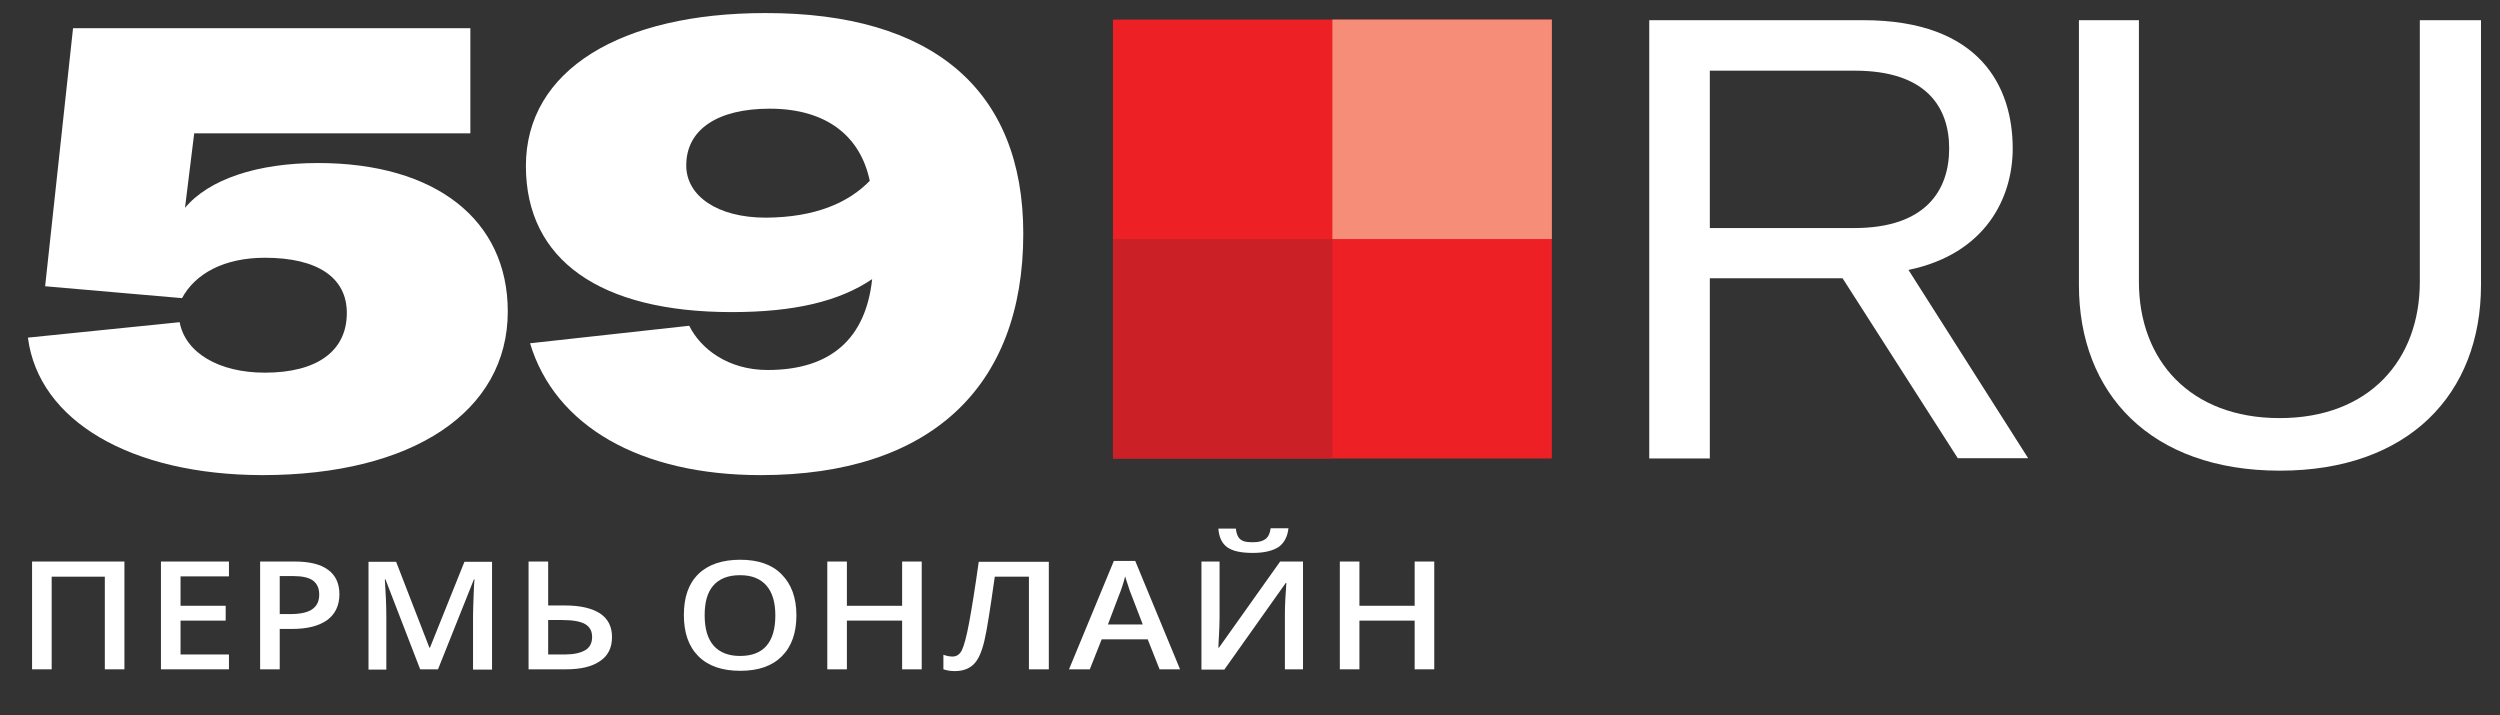
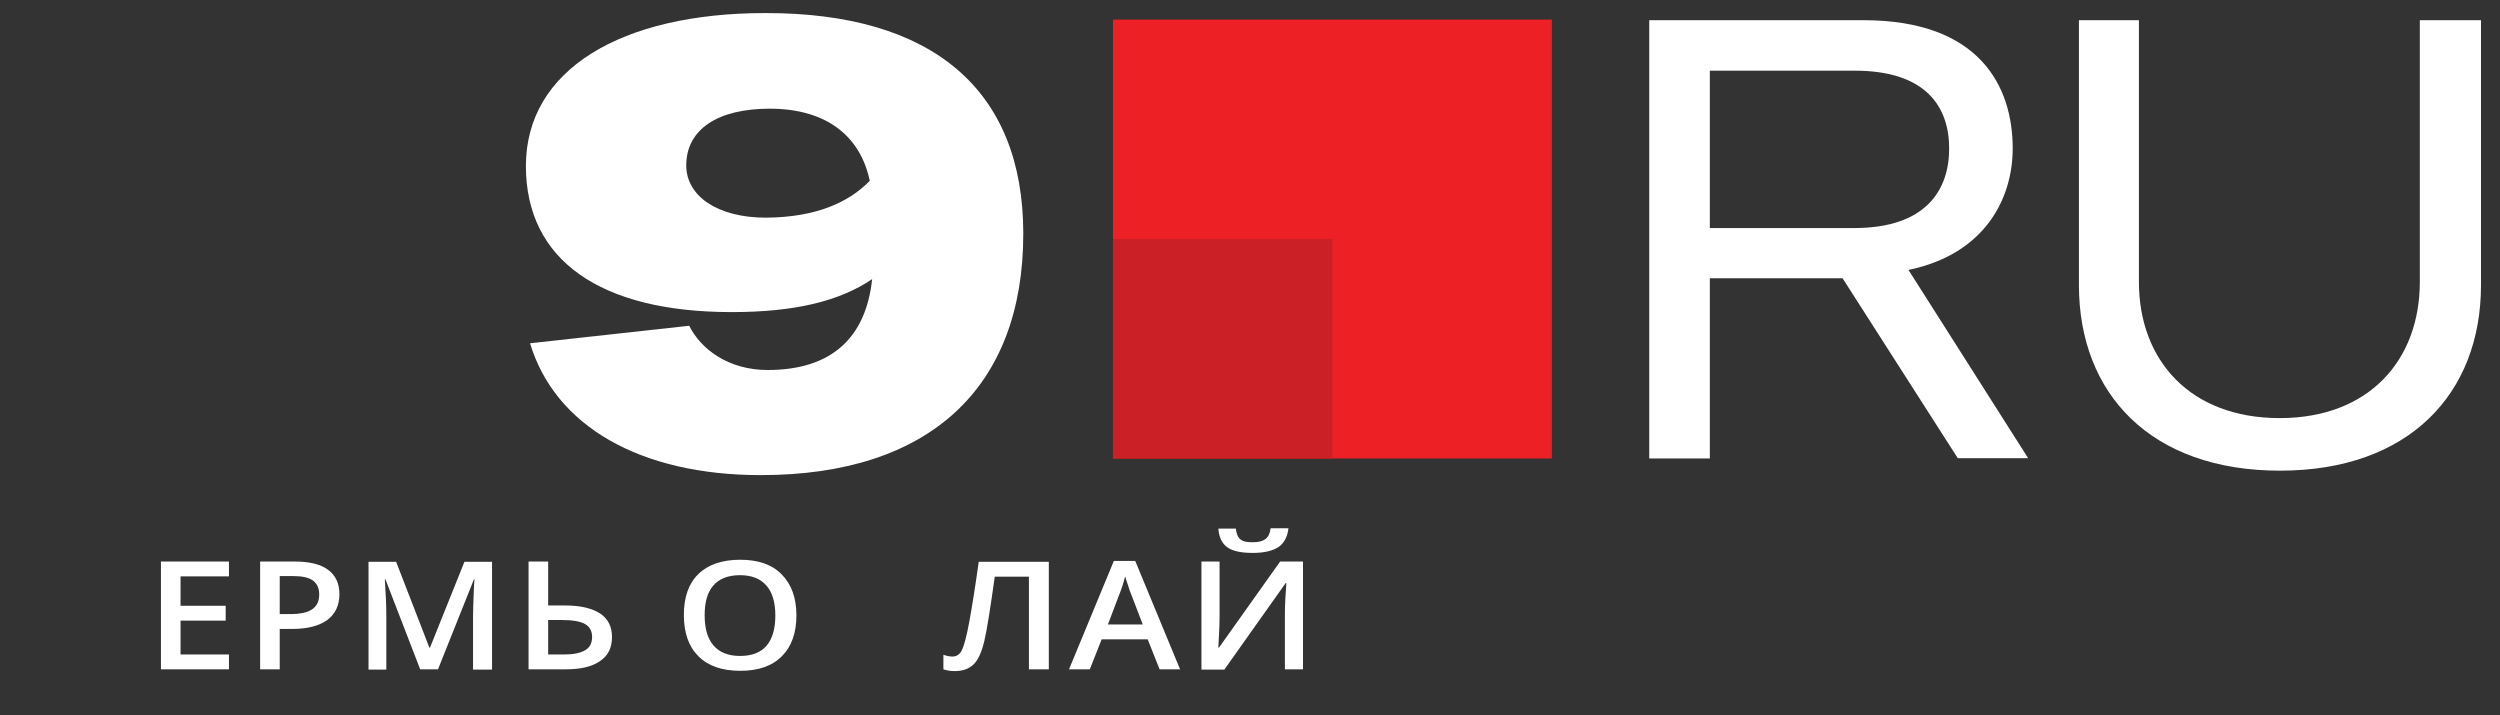
<svg xmlns="http://www.w3.org/2000/svg" id="Layer_1" x="0px" y="0px" viewBox="0 0 841.9 240.8" style="enable-background:new 0 0 841.9 240.8;" xml:space="preserve">
  <rect x="0" y="0" width="841.9" height="240.8" fill="#333333" stroke="none" />
  <style type="text/css"> .st0{fill:#FFFFFF;} .st1{fill:#ED2025;} .st2{fill:#F58D79;} .st3{fill:#CC2027;} </style>
  <g>
    <g>
-       <path class="st0" d="M9.4,113.7l51.1-5.2c1.9,10.3,13.2,17,28.7,17c17.6,0,27.6-7.3,27.6-20.1c0-11.9-9.8-18.6-27.6-18.6 c-13.8,0-23.5,5.4-27.9,13.6l-46.1-4l9.4-86.9h133.8v35.4h-93l-3.1,25.1c8-9.6,24.3-15.1,44.8-15.1c39.6,0,63.9,19.1,63.9,50 c0,33.7-32,55.1-82.7,55.1C44,159.9,13,141.7,9.4,113.7z" />
      <path class="st0" d="M344.6,78.7c0,51.9-31.6,81.3-88.4,81.3c-40.6,0-69.3-16.5-77.7-44.4l53.6-5.9c3.8,7.7,13,14.9,26.4,14.9 c21.6,0,33.1-10.9,35.2-30.6c-11.1,7.5-26.2,11.1-47.3,11.1c-44.4,0-69.3-17.6-69.3-49.2c0-32.5,32.2-51.5,80.6-51.5 C313.9,4.3,344.6,30.1,344.6,78.7z M292.9,60.9c-3.1-14.9-14.4-24.3-33.7-24.3c-17.4,0-28.1,6.9-28.1,19.1 c0,10.3,10.5,17.6,26.8,17.6C274.7,73.2,285.8,68.2,292.9,60.9z" />
    </g>
  </g>
  <g>
    <g>
      <path class="st0" d="M620.5,93.7h-44.7v60.7h-20.4V6.8h72.1c39.3,0,50.3,22.4,50.3,43.2c0,16.6-9.1,35.5-35.1,40.9l40.3,63.4 h-23.7L620.5,93.7z M575.8,76.8h48.6c24.3,0,32-12.9,32-26.8s-7.7-26.2-31.8-26.2h-48.8V76.8z" />
      <path class="st0" d="M720.3,6.8v88.1c0,26.4,17.2,45.9,47.4,45.9c30.1,0,47.2-19.5,47.2-45.9V6.8h20.6V96 c0,36.6-24.3,62.5-67.7,62.5c-43.6,0-67.7-26-67.7-62.5V6.8H720.3z" />
    </g>
  </g>
  <g>
    <g>
-       <path class="st0" d="M41.9,225.4h-6.6v-31.2H17.4v31.2h-6.6v-36.3h31.1V225.4z" />
      <path class="st0" d="M77.1,225.4H54.2v-36.3h22.9v5H60.8v9.9h15.2v5H60.8v11.4h16.3V225.4z" />
      <path class="st0" d="M114.3,200.1c0,3.8-1.4,6.7-4.1,8.7c-2.8,2-6.7,3-11.8,3h-4.2v13.6h-6.6v-36.3h11.6c5,0,8.8,0.9,11.3,2.8 C113,193.7,114.3,196.5,114.3,200.1z M94.1,206.8h3.5c3.4,0,5.9-0.5,7.5-1.6c1.6-1.1,2.4-2.7,2.4-5c0-2.1-0.7-3.6-2.1-4.7 c-1.4-1-3.6-1.5-6.6-1.5h-4.6V206.8z" />
      <path class="st0" d="M141.5,225.4l-11.7-30.3h-0.2c0.3,4.5,0.5,8.7,0.5,12.7v17.7h-6v-36.3h9.3l11.2,28.9h0.2l11.6-28.9h9.3v36.3 h-6.4v-18c0-1.8,0.1-4.2,0.2-7.1c0.1-2.9,0.2-4.7,0.3-5.3h-0.2l-12.1,30.3H141.5z" />
      <path class="st0" d="M206.1,214.5c0,3.6-1.3,6.3-4,8.1c-2.7,1.9-6.5,2.8-11.6,2.8H178v-36.3h6.6v14.8h5.7c5.1,0,9,0.9,11.8,2.7 C204.8,208.4,206.1,211.1,206.1,214.5z M184.6,220.4h5.6c3,0,5.2-0.5,6.8-1.4c1.6-0.9,2.4-2.4,2.4-4.5c0-2-0.8-3.4-2.3-4.3 c-1.5-0.9-4.1-1.4-7.7-1.4h-4.8V220.4z" />
      <path class="st0" d="M268.2,207.2c0,5.9-1.6,10.5-4.9,13.8s-7.9,4.9-14,4.9c-6.1,0-10.8-1.6-14.1-4.9c-3.3-3.3-4.9-7.9-4.9-13.9 c0-6,1.6-10.6,4.9-13.8c3.3-3.2,8-4.8,14.1-4.8c6,0,10.7,1.6,13.9,4.9C266.5,196.7,268.2,201.3,268.2,207.2z M237.3,207.2 c0,4.5,1,7.9,3,10.2c2,2.3,5,3.5,8.9,3.5c3.9,0,6.9-1.1,8.9-3.4c2-2.3,3-5.7,3-10.2c0-4.5-1-7.8-3-10.1c-2-2.3-4.9-3.5-8.9-3.5 c-4,0-7,1.2-9,3.5S237.3,202.8,237.3,207.2z" />
-       <path class="st0" d="M310.4,225.4h-6.6V209h-18.6v16.4h-6.6v-36.3h6.6V204h18.6v-14.9h6.6V225.4z" />
      <path class="st0" d="M353.1,225.4h-6.6v-31.2H335c-1.5,10.6-2.6,17.8-3.5,21.6c-0.9,3.8-2.1,6.5-3.7,8c-1.6,1.5-3.7,2.2-6.3,2.2 c-1.3,0-2.6-0.2-3.8-0.6v-4.9c1.1,0.4,2.1,0.6,3.1,0.6c1.3,0,2.4-0.7,3.1-2.1c0.7-1.4,1.6-4.6,2.5-9.5c0.9-4.9,2-11.7,3.2-20.3 h23.6V225.4z" />
      <path class="st0" d="M390.5,225.4l-4-10.1H371l-4,10.1h-7l15.1-36.5h7.2l15.1,36.5H390.5z M384.8,210.2l-3.8-9.9 c-0.3-0.7-0.7-1.7-1.1-3.1c-0.5-1.4-0.8-2.5-1-3.1c-0.5,2-1.2,4.3-2.2,6.7l-3.6,9.5H384.8z" />
      <path class="st0" d="M404.6,189.1h6.1V208c0,2-0.1,4-0.2,6c-0.1,2-0.2,3.4-0.2,4.1h0.2l20.6-29h7.7v36.3h-6.1v-18.7 c0-2.9,0.2-6.3,0.5-10.4h-0.2l-20.7,29.2h-7.7V189.1z M421.9,186.2c-3.9,0-6.8-0.6-8.6-1.9c-1.8-1.3-2.8-3.4-3-6.3h5.9 c0.1,1.2,0.4,2.1,0.8,2.8c0.4,0.7,1,1.1,1.7,1.4c0.7,0.3,1.9,0.4,3.4,0.4c1.8,0,3.2-0.4,4.1-1.1c0.9-0.7,1.5-1.9,1.7-3.6h6 c-0.3,2.8-1.4,4.9-3.3,6.3C428.6,185.5,425.7,186.2,421.9,186.2z" />
-       <path class="st0" d="M483,225.4h-6.6V209h-18.6v16.4h-6.6v-36.3h6.6V204h18.6v-14.9h6.6V225.4z" />
    </g>
  </g>
  <g>
    <rect x="374.8" y="6.6" class="st1" width="147.8" height="147.8" />
-     <rect x="448.7" y="6.6" class="st2" width="73.9" height="73.9" />
    <rect x="374.8" y="80.5" class="st3" width="73.9" height="73.9" />
  </g>
</svg>